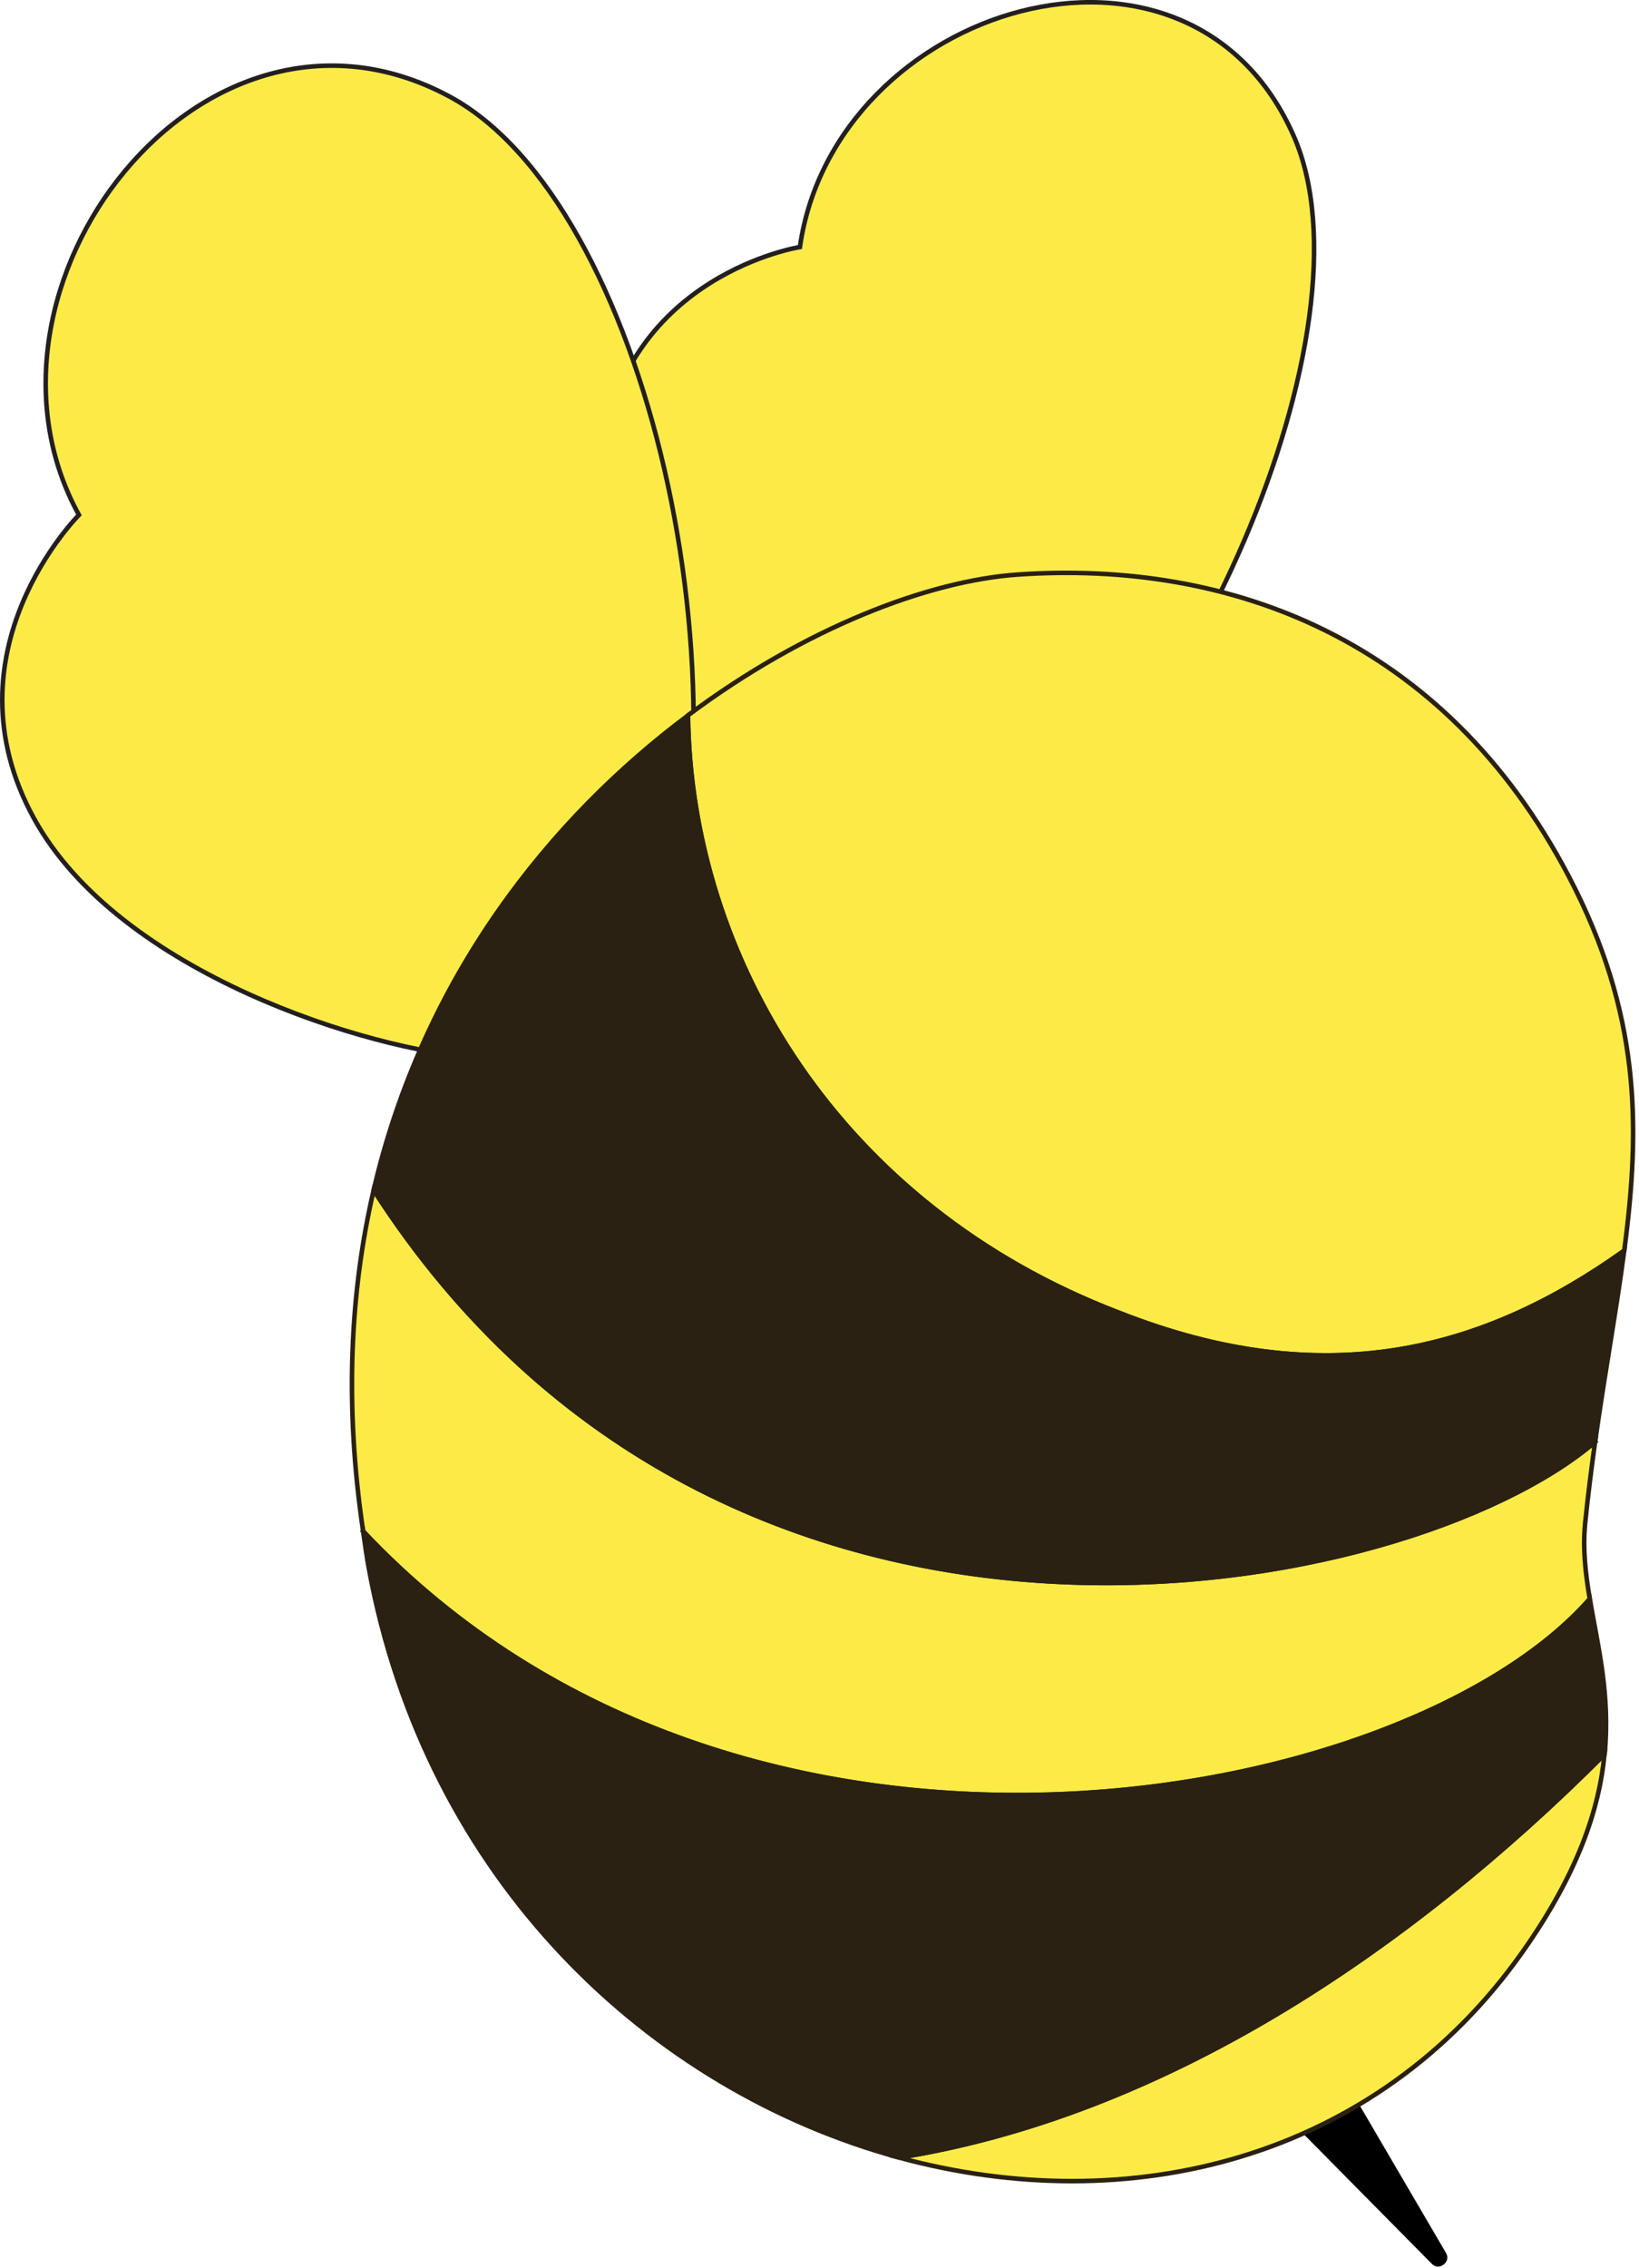
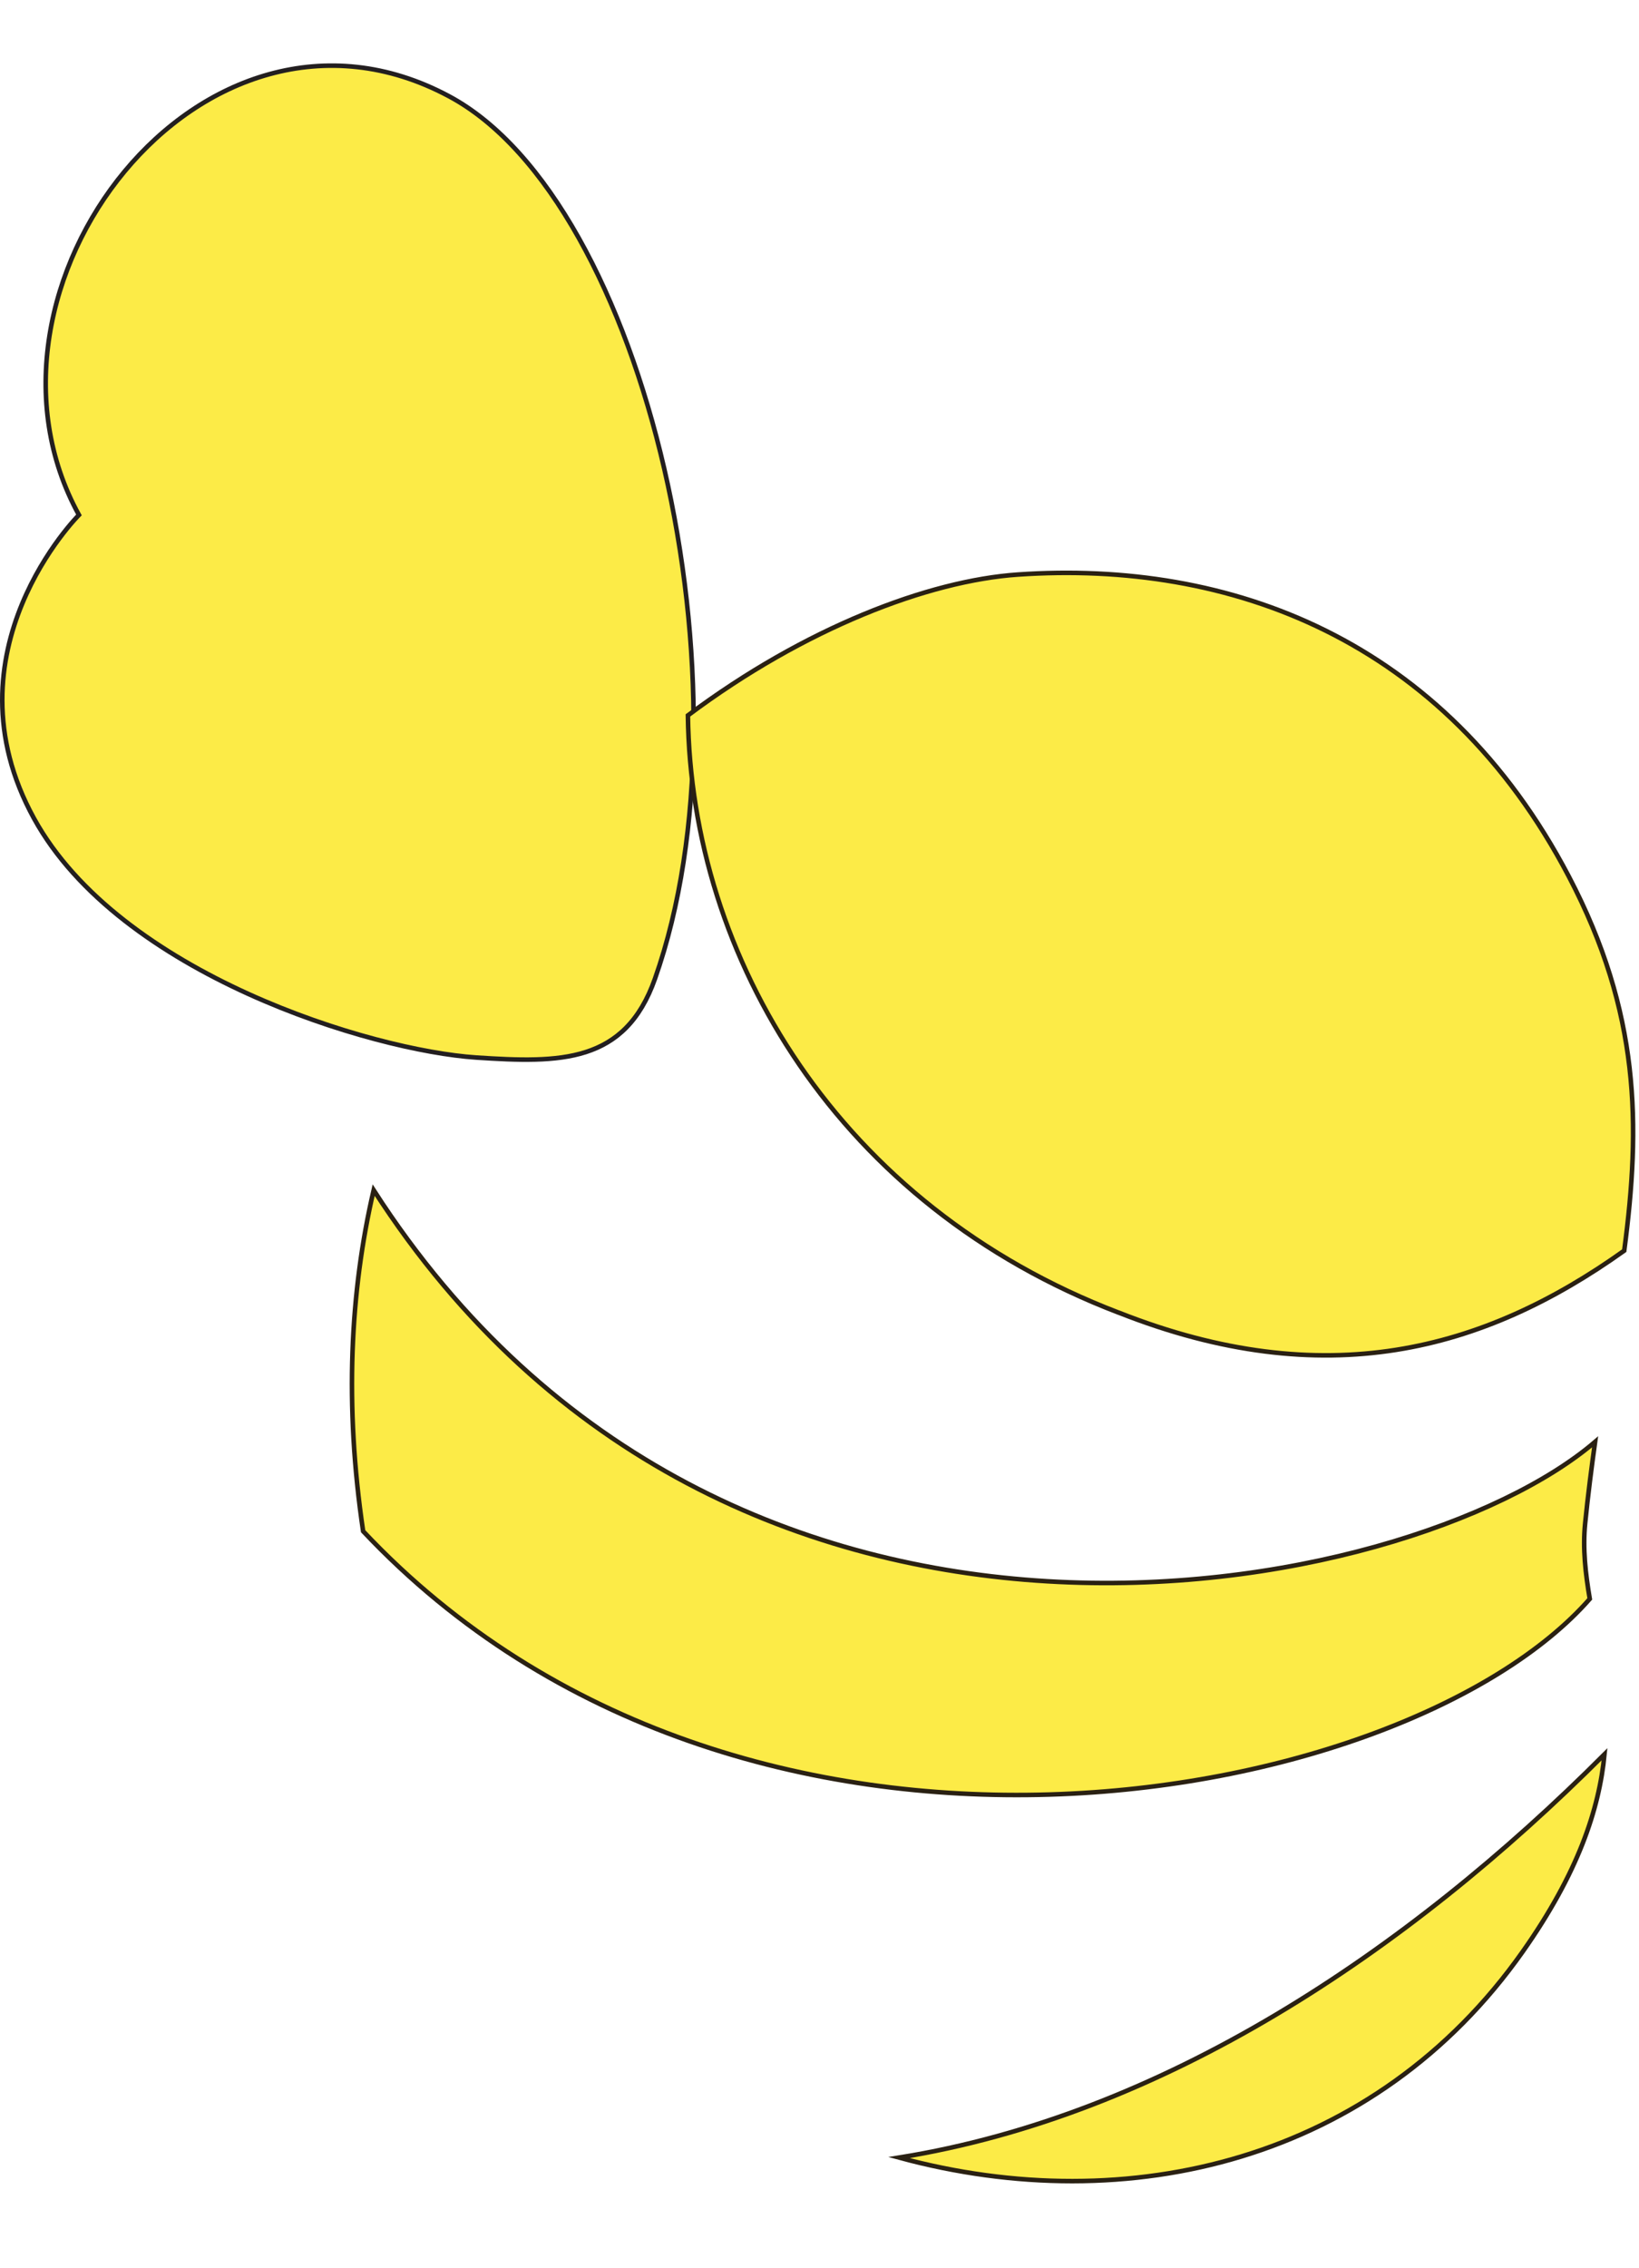
<svg xmlns="http://www.w3.org/2000/svg" width="360" height="498" fill="none">
-   <path fill="#000" d="m314.504 497.047-36.526-36.948c-8.441-9.43 6.473-20.875 13.395-10.276l26.243 44.835c1.171 1.966-1.543 4.031-3.112 2.389Z" />
-   <path fill="#FCEB47" stroke="#231F20" stroke-miterlimit="10" d="M210.428 202.831c50.868-35.729 92.1-130.898 73.774-172.872-22.956-52.524-100.889-28.862-108.508 24.284 0 0-37.921 5.921-43.573 45.158-5.253 36.525 25.148 80.44 40.784 94.523 12.549 11.296 22.633 19.357 37.523 8.882v.025Z" />
  <path fill="#FCEB47" stroke="#231F20" stroke-miterlimit="10" d="M143.849 214.923c22.433-63.521-1.893-170.633-45.241-193.797-54.23-28.986-108.609 42.297-81.27 91.935 0 0-30.052 29.981-9.86 66.656 18.774 34.136 74.124 50.956 97.155 52.473 18.425 1.22 32.642 1.319 39.216-17.267Z" />
  <path fill="#FCEB47" stroke="#2A2113" stroke-miterlimit="10" d="M334.473 428.475c12.15-17.242 16.782-31.25 17.952-43.317-43.722 43.765-97.23 79.27-154.945 88.551 50.321 13.684 104.6.721 136.993-45.234Zm-88.739-140.278c45.241 17.865 80.049 8.485 111.023-13.61 3.635-27.568 3.511-52.225-12.175-82.156-27.389-52.275-74.572-69.492-121.008-66.283-19.595 1.344-46.809 11.719-72.48 30.927.672 53.27 33.14 107.635 94.615 131.122h.025Zm104.624 28.364c-40.659 34.834-190.774 65.238-268.283-55.26-5.18 22.243-6.424 47.249-2.316 74.891 83.137 88.228 228.969 60.983 269.429 14.854-.946-5.598-1.569-11.022-1.021-16.546.623-6.245 1.394-12.191 2.191-17.939Z" />
-   <path fill="#2A2113" stroke="#2A2113" stroke-miterlimit="10" d="M350.358 316.561c2.142-15.227 4.681-28.936 6.399-41.974-30.974 22.095-65.807 31.475-111.023 13.61-61.475-23.512-93.943-77.852-94.615-131.122-30.152 22.567-58.138 57.326-69.044 104.226 77.509 120.498 227.624 90.094 268.283 55.26Z" />
-   <path fill="#2A2113" stroke="#2A2113" stroke-miterlimit="10" d="M79.76 336.217c.373 2.513.697 5.001 1.145 7.539 12.549 69.318 62.271 115.174 116.6 129.953 57.715-9.256 111.223-44.786 154.945-88.551 1.27-13.063-1.519-23.886-3.262-34.087-40.46 46.129-186.292 73.374-269.429-14.854Z" />
</svg>